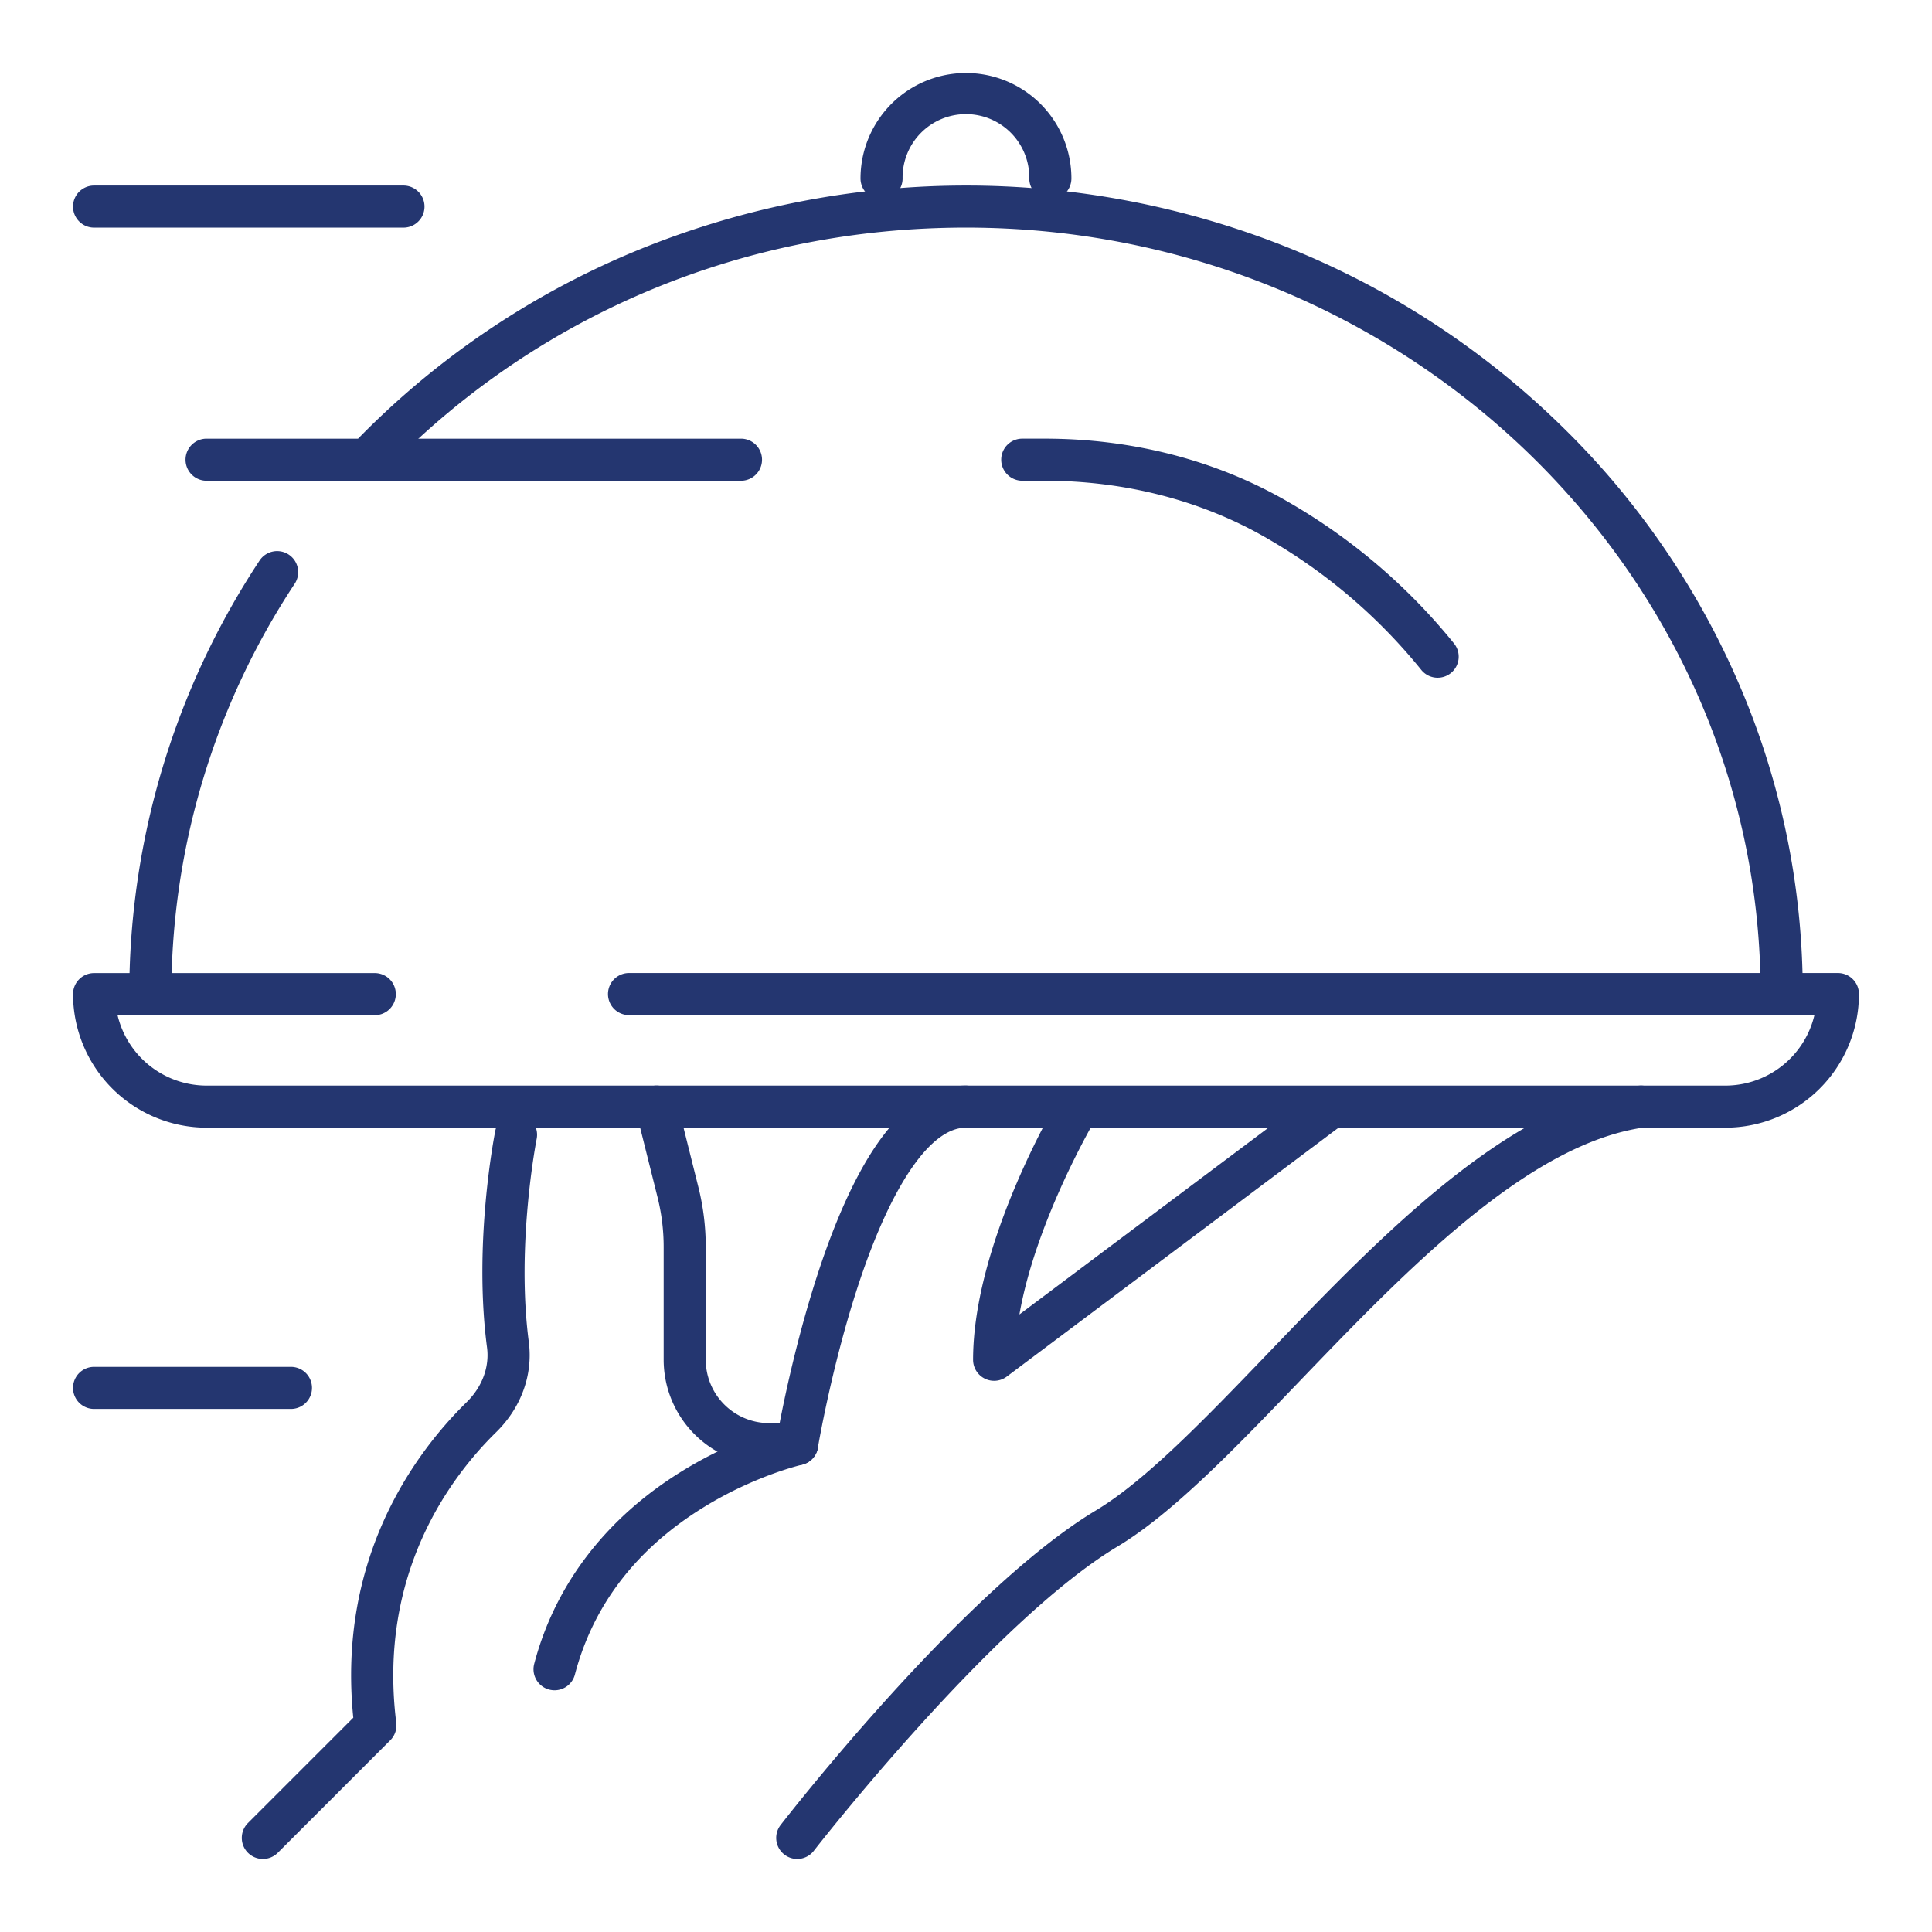
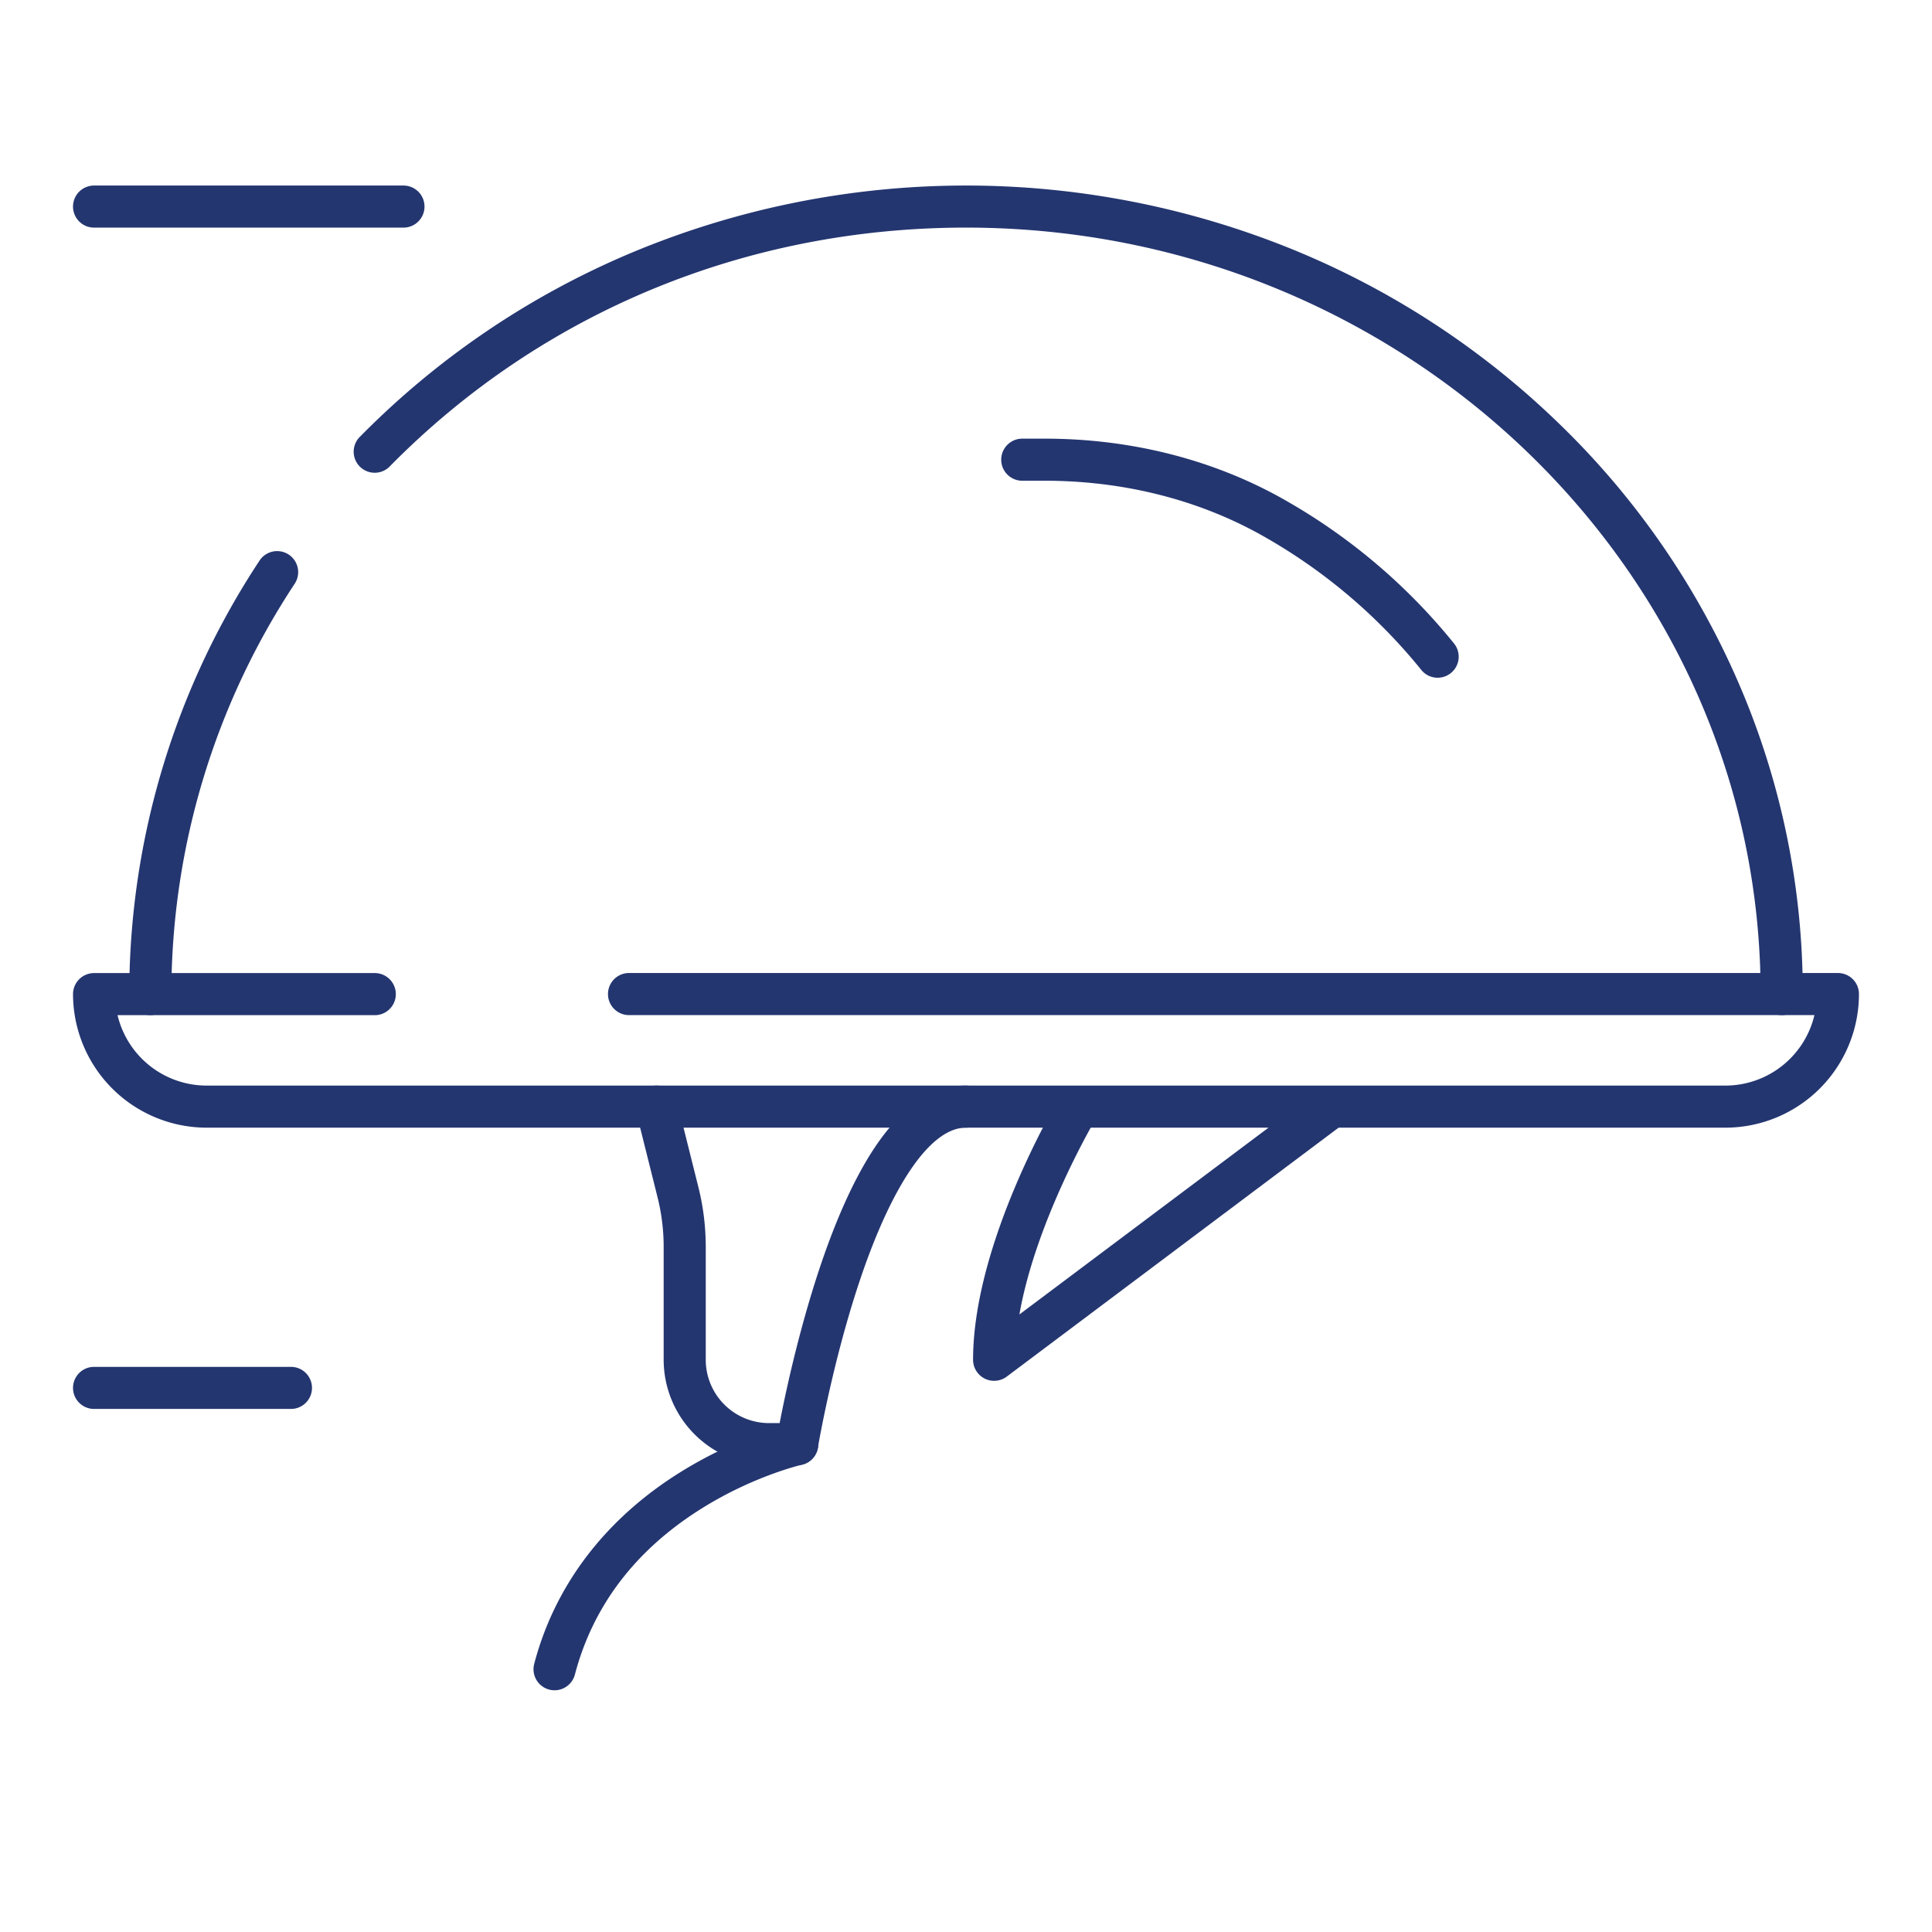
<svg xmlns="http://www.w3.org/2000/svg" viewBox="0 0 1227.59 1227.59">
  <defs>
    <style>.cls-1{fill:none;}.cls-2{fill:#243670;}</style>
  </defs>
  <g id="Layer_2" data-name="Layer 2">
    <g id="Layer_1-2" data-name="Layer 1">
      <rect class="cls-1" width="1227.59" height="1227.59" />
      <g id="catering_service" data-name="catering service">
        <path class="cls-2" d="M1096.33,716.52H131.26A85,85,0,0,1,46.4,631.66a13.38,13.38,0,0,1,13.37-13.37H238.49a13.38,13.38,0,0,1,0,26.75H74.69a58.22,58.22,0,0,0,56.57,44.74h965.07A58.21,58.21,0,0,0,1152.89,645H399.33a13.38,13.38,0,0,1,0-26.75h768.48a13.37,13.37,0,0,1,13.37,13.37A84.94,84.94,0,0,1,1096.33,716.52Z" />
-         <path class="cls-2" d="M667.41,126.76A13.37,13.37,0,0,1,654,113.39a40.25,40.25,0,1,0-80.49,0,13.37,13.37,0,0,1-26.74,0,67,67,0,1,1,134,0A13.38,13.38,0,0,1,667.41,126.76Z" />
        <path class="cls-2" d="M1132.07,645a13.38,13.38,0,0,1-13.37-13.38c0-268.55-226.5-487-504.91-487C474.19,144.63,344.28,198.37,248,296a13.37,13.37,0,1,1-19-18.78A530.49,530.49,0,0,1,401,160.71a550.47,550.47,0,0,1,419.63-2.51,531.43,531.43,0,0,1,169,110,511.61,511.61,0,0,1,114,163.32,495.78,495.78,0,0,1,41.85,200.14A13.37,13.37,0,0,1,1132.07,645Z" />
        <path class="cls-2" d="M95.52,645a13.38,13.38,0,0,1-13.38-13.38,499.64,499.64,0,0,1,82.78-275.43,13.37,13.37,0,0,1,22.34,14.7,473,473,0,0,0-78.37,260.73A13.38,13.38,0,0,1,95.52,645Z" />
        <path class="cls-2" d="M913.49,430.63a13.32,13.32,0,0,1-10.43-5,351,351,0,0,0-98.42-83.85c-41.09-23.76-89.77-36.32-140.77-36.32H649.54a13.37,13.37,0,0,1,0-26.74h14.33c55.7,0,109,13.8,154.16,39.91A377.52,377.52,0,0,1,923.9,408.88a13.37,13.37,0,0,1-10.41,21.75Z" />
-         <path class="cls-2" d="M506.55,1181.19A13.38,13.38,0,0,1,496,1159.62c4.72-6.09,116.56-149.63,200.27-199.86,31.7-19,69.69-58.54,109.91-100.38,71-73.86,151.5-157.59,234.64-169.47a13.37,13.37,0,0,1,3.78,26.48c-74,10.57-151.12,90.77-219.14,161.53C784,921.07,744.78,961.84,710,982.69c-79.46,47.67-191.78,191.87-192.9,193.32A13.36,13.36,0,0,1,506.55,1181.19Z" />
-         <path class="cls-2" d="M167,1181.18a13.37,13.37,0,0,1-9.45-22.82l66.93-66.93C214.08,988.79,264.81,922,296.45,891c9.9-9.7,14.64-22.38,13-34.8-8.74-66.43,4.7-134.9,5.28-137.78A13.37,13.37,0,0,1,341,723.64c-.19.93-13.12,67.24-5,129.05,2.74,20.84-4.84,41.76-20.8,57.39-28.78,28.2-75.28,89.67-63.41,184.59a13.37,13.37,0,0,1-3.82,11.11l-71.48,71.49A13.34,13.34,0,0,1,167,1181.18Z" />
        <path class="cls-2" d="M506.56,931H488.69a67.06,67.06,0,0,1-67-67V792.24a130,130,0,0,0-3.87-31.43l-13.61-54.42a13.37,13.37,0,0,1,25.95-6.48l13.6,54.41a156.32,156.32,0,0,1,4.67,37.92V864a40.28,40.28,0,0,0,40.24,40.24h6.72c3.6-18.71,12-58.14,25.28-98.09,10.75-32.25,22.55-58.13,35.06-76.91,17.46-26.18,37-39.46,58-39.46a13.37,13.37,0,0,1,0,26.74c-22.23,0-46.89,35.66-67.65,97.83-17.37,52-26.3,104.93-26.39,105.46A13.36,13.36,0,0,1,506.56,931Z" />
        <path class="cls-2" d="M352.37,1074a13.37,13.37,0,0,1-12.94-16.77c13.29-50.6,45.94-93.05,94.42-122.77,36.25-22.23,68.46-29.55,69.81-29.85a13.37,13.37,0,0,1,5.82,26.1c-.6.14-30,7-62.39,27C404.42,984,376.9,1019.82,365.29,1064A13.36,13.36,0,0,1,352.37,1074Z" />
        <path class="cls-2" d="M631.66,877.37A13.38,13.38,0,0,1,618.29,864c0-74.34,53.26-164,55.52-167.73A13.37,13.37,0,0,1,696.74,710c-.56.94-38.45,64.83-49,125.2L838.1,692.45a13.38,13.38,0,0,1,16,21.4L639.69,874.69A13.39,13.39,0,0,1,631.66,877.37Z" />
-         <path class="cls-2" d="M470.82,305.47H131.26a13.37,13.37,0,1,1,0-26.74H470.82a13.37,13.37,0,1,1,0,26.74Z" />
        <path class="cls-2" d="M256.36,144.63H59.77a13.37,13.37,0,0,1,0-26.74H256.36a13.37,13.37,0,1,1,0,26.74Z" />
        <path class="cls-2" d="M184.87,895.24H59.77a13.37,13.37,0,0,1,0-26.74h125.1a13.37,13.37,0,0,1,0,26.74Z" />
      </g>
    </g>
  </g>
</svg>